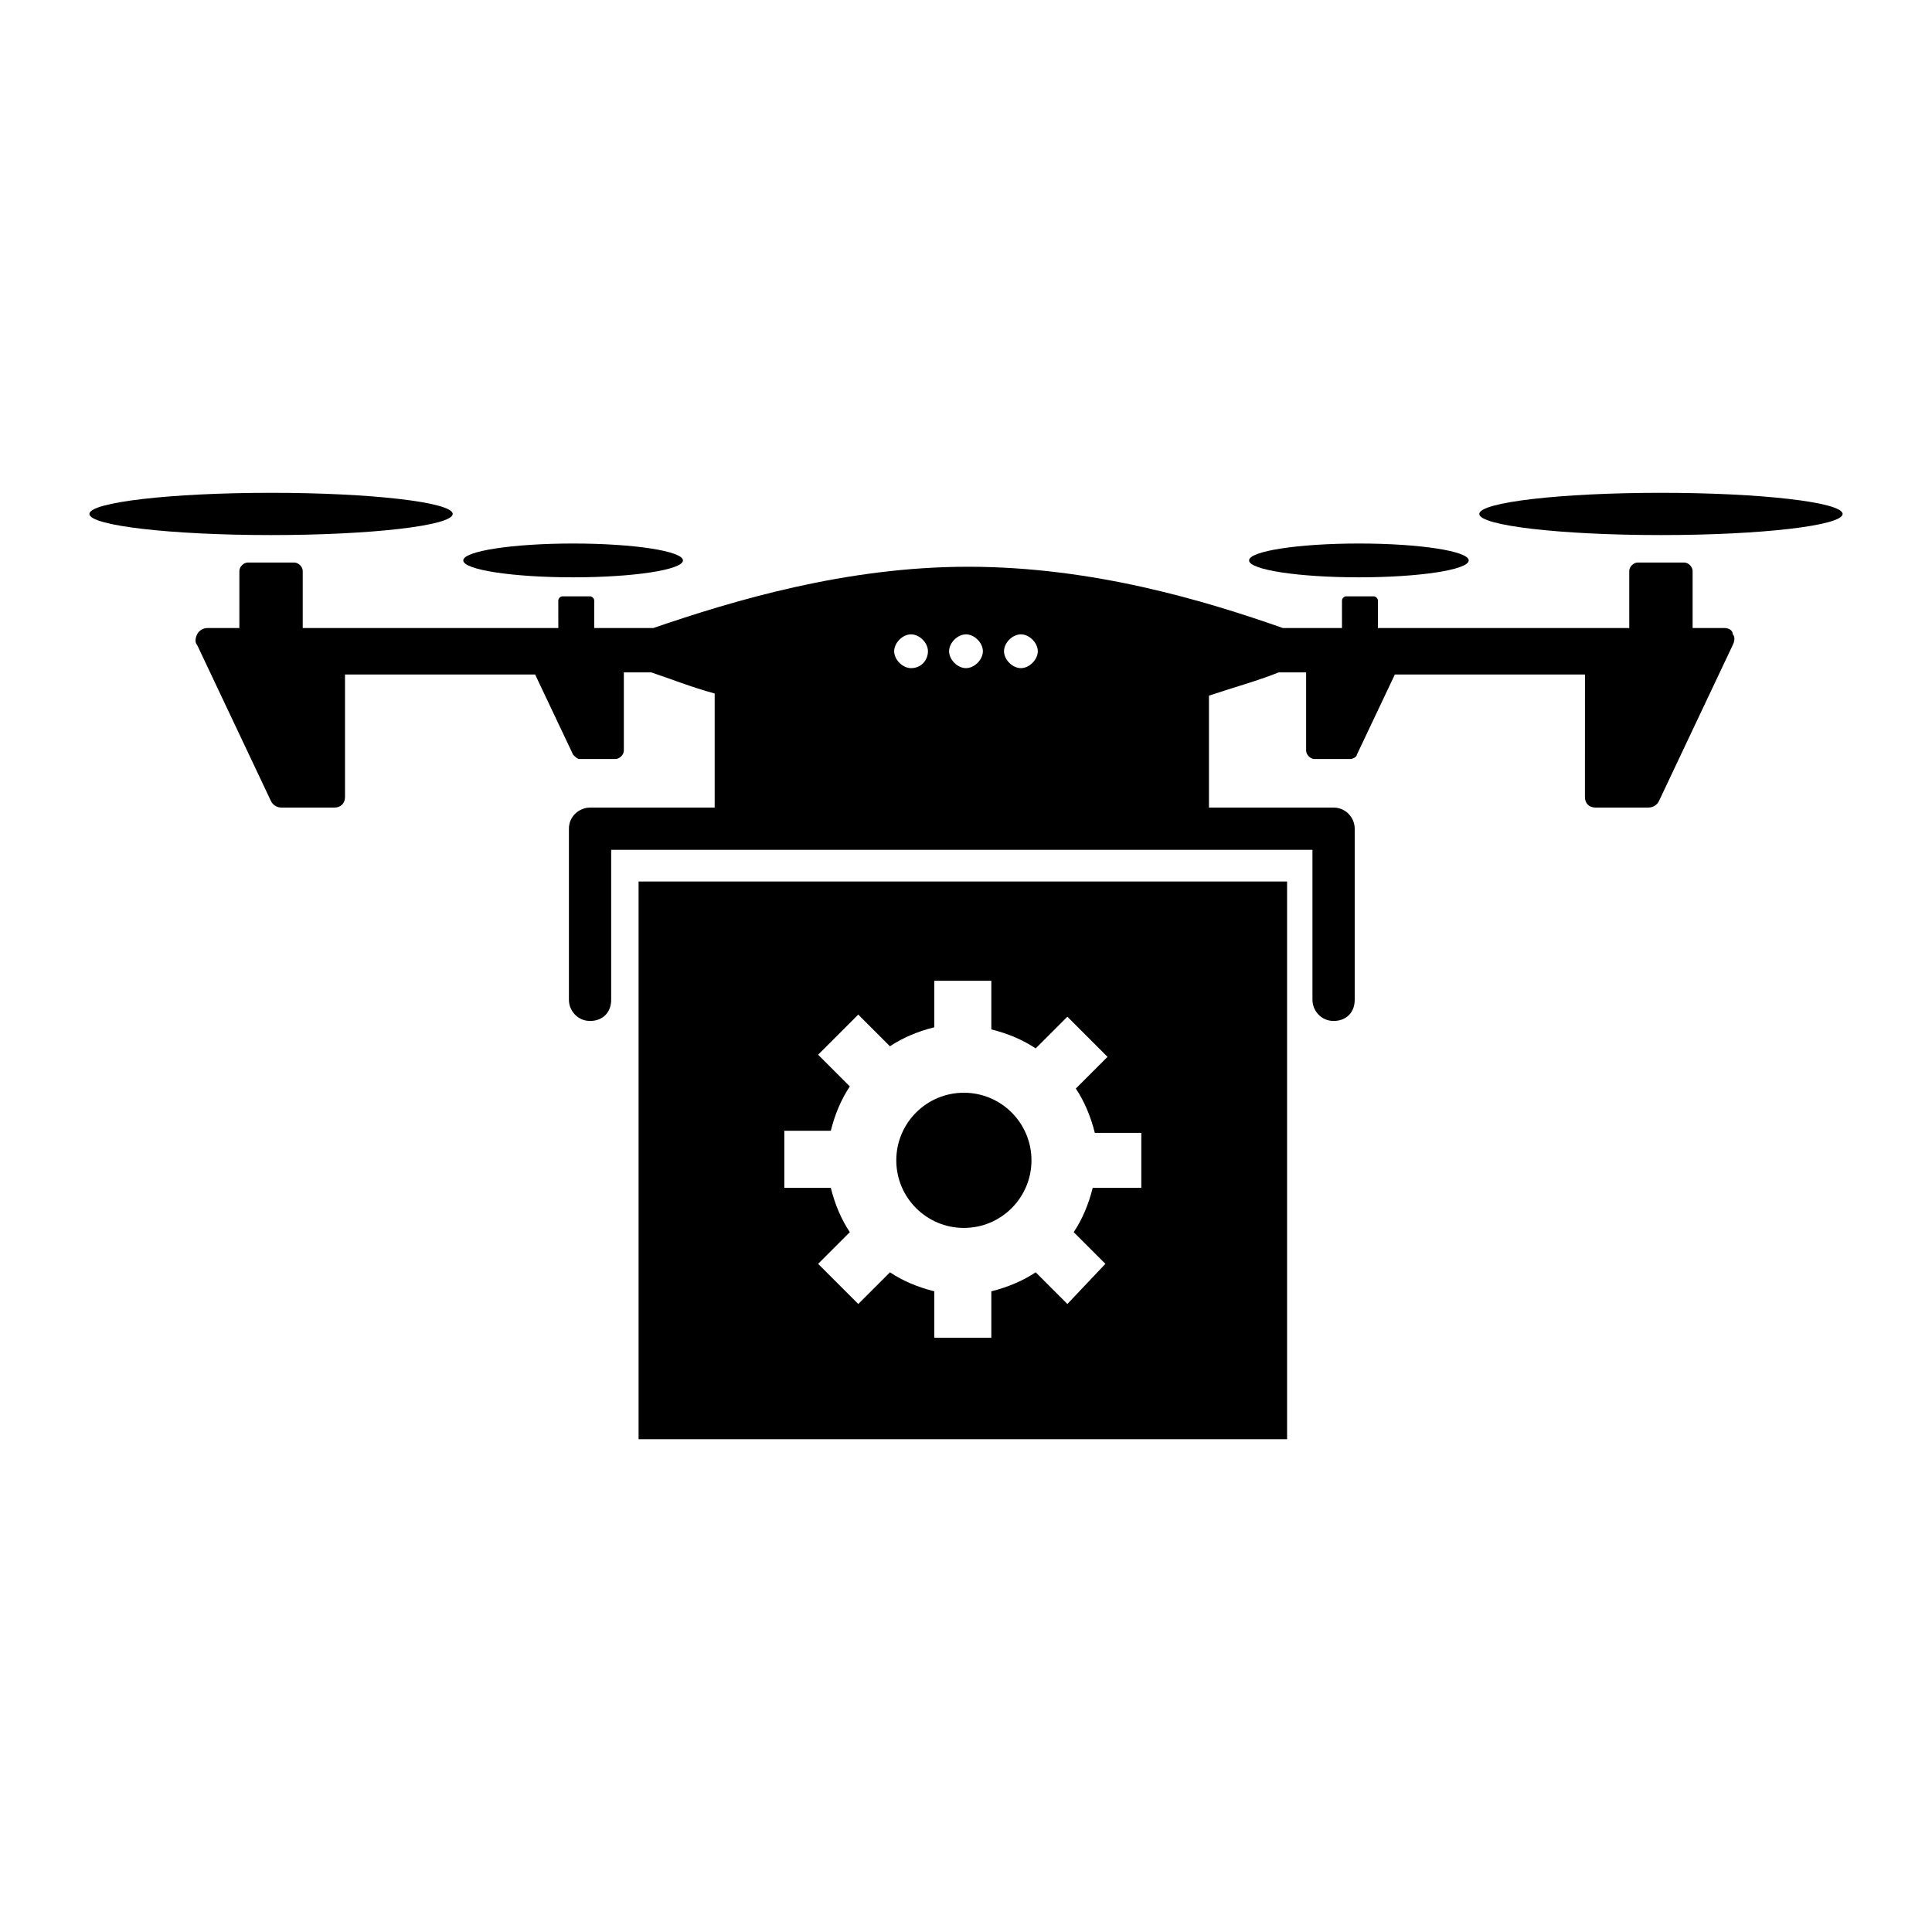
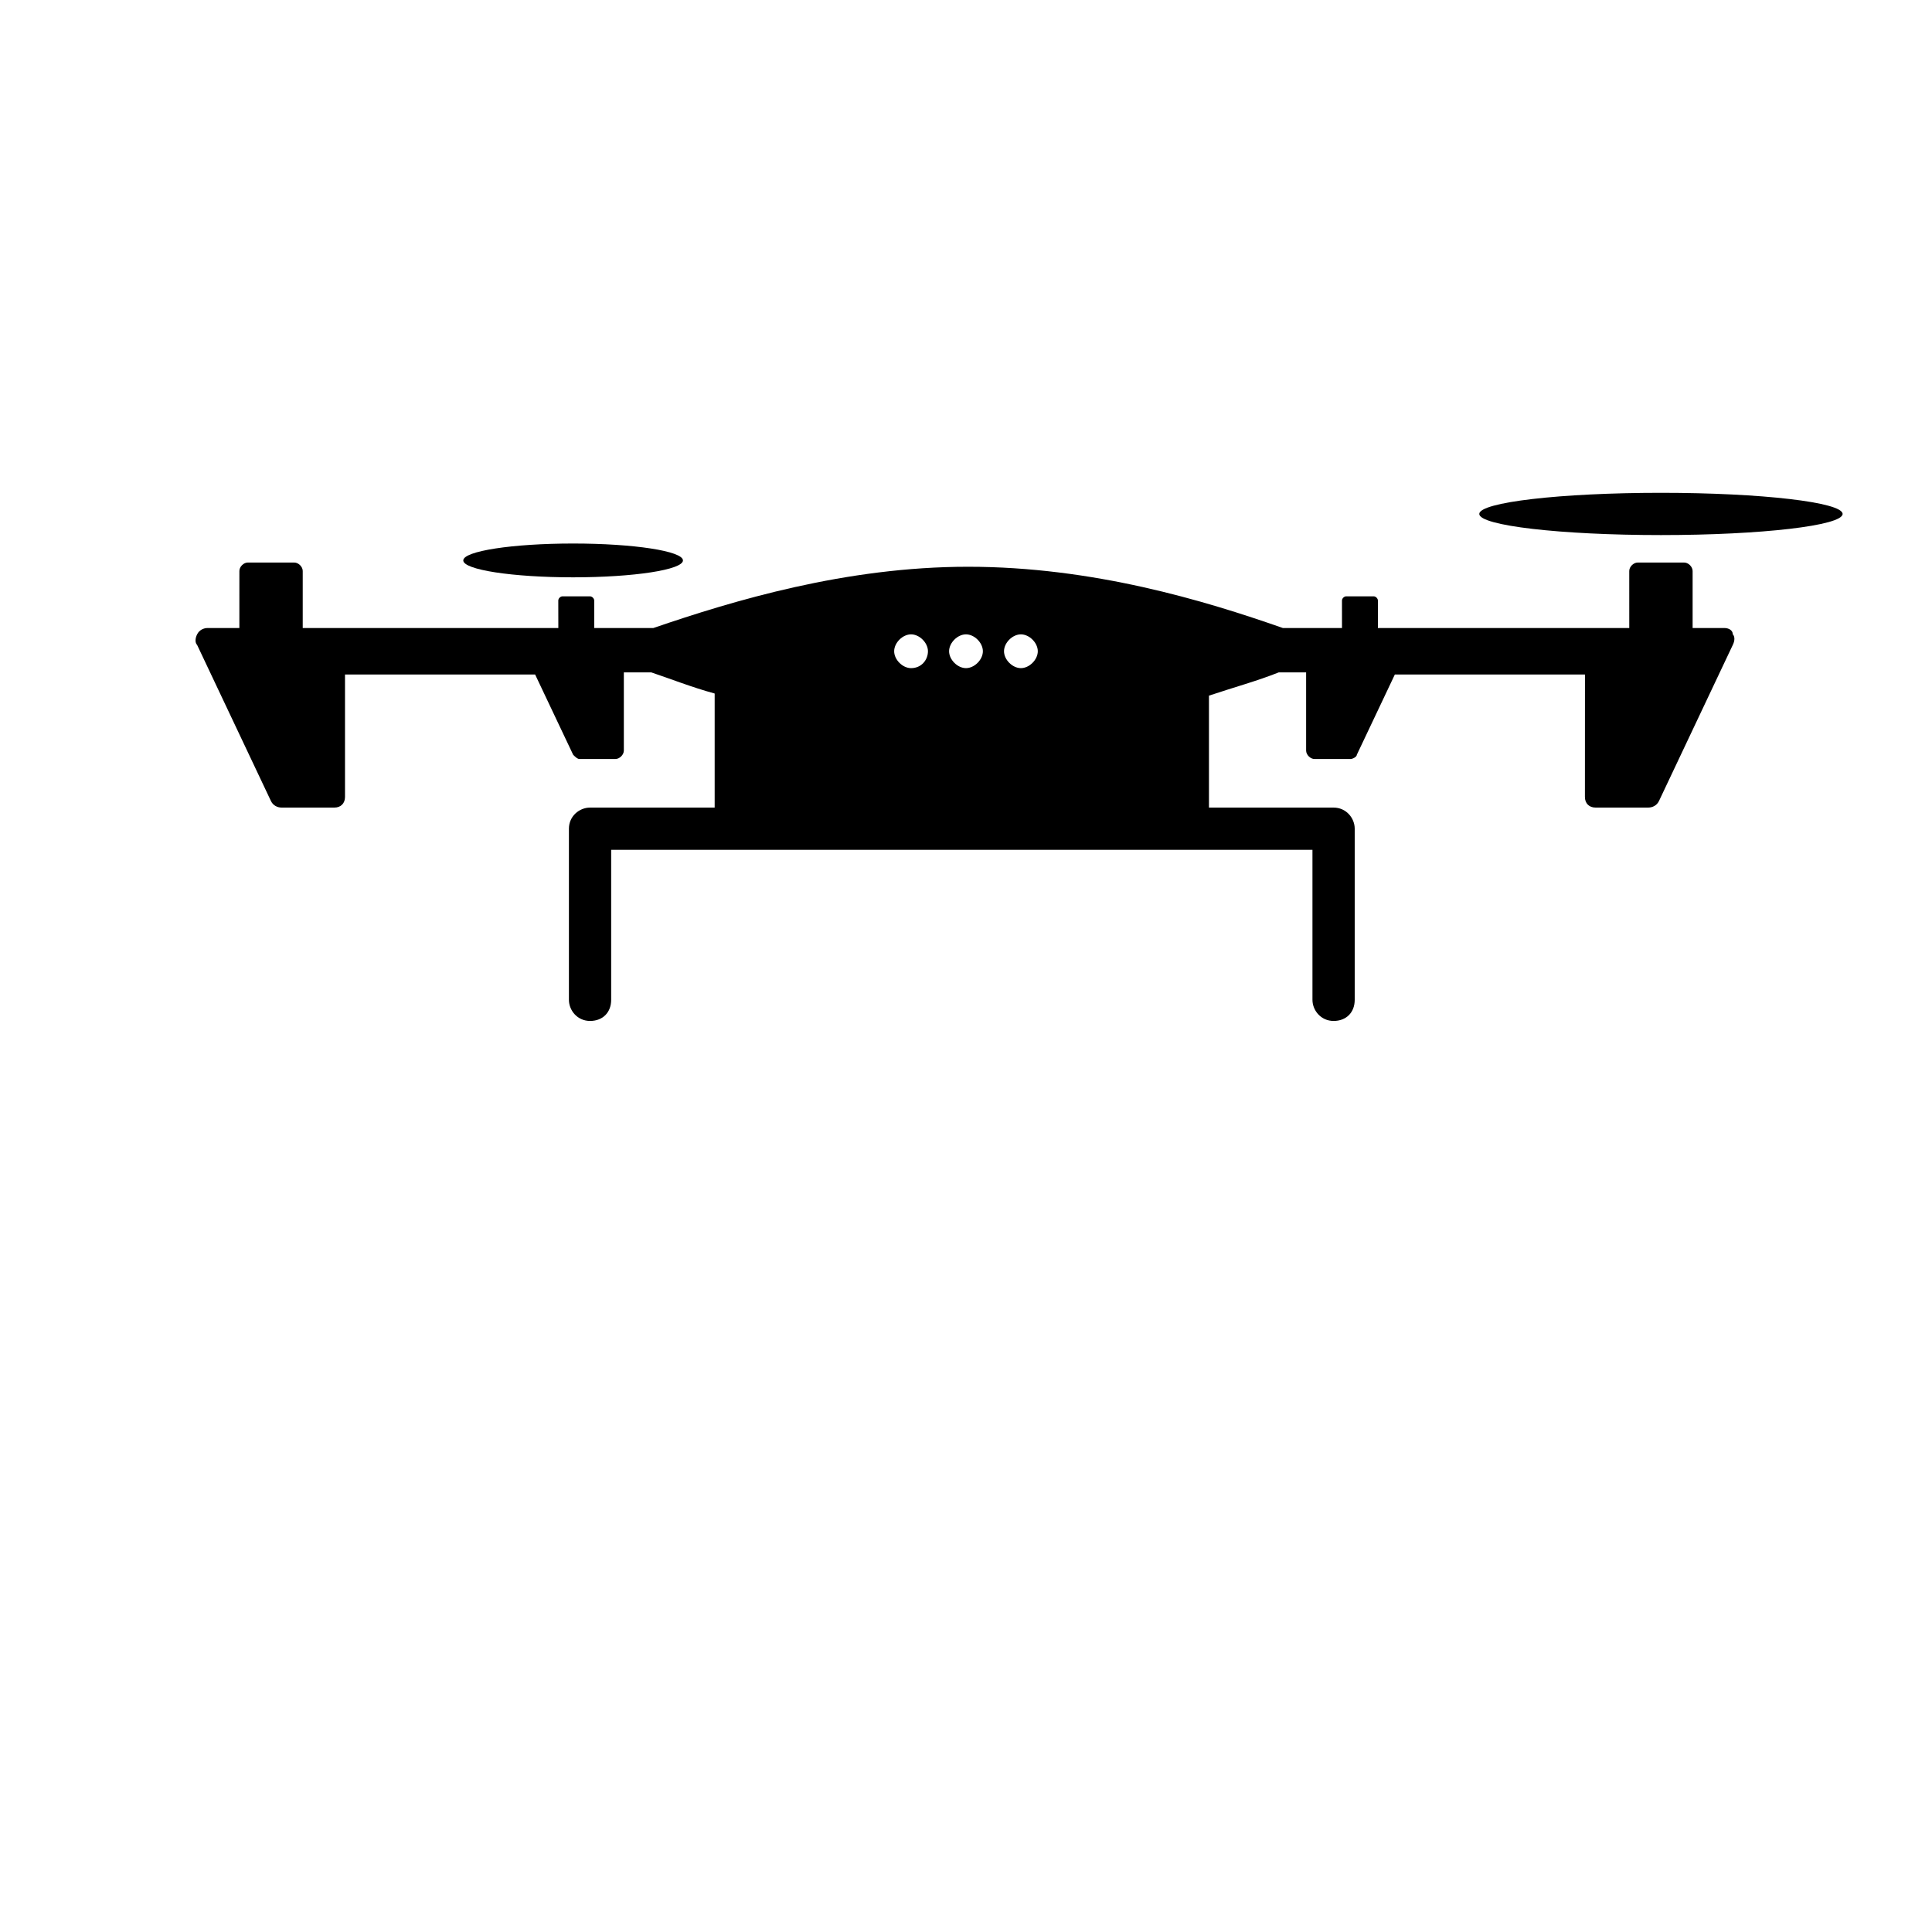
<svg xmlns="http://www.w3.org/2000/svg" fill="#000000" width="800px" height="800px" version="1.1" viewBox="144 144 512 512">
  <g>
-     <path d="m263.97 280.2c0 3.094-21.551 5.598-48.141 5.598s-48.141-2.504-48.141-5.598c0-3.09 21.551-5.598 48.141-5.598s48.141 2.508 48.141 5.598" />
    <path d="m324.99 292.52c0 2.473-13.035 4.477-29.109 4.477-16.078 0-29.109-2.004-29.109-4.477 0-2.473 13.031-4.481 29.109-4.481 16.074 0 29.109 2.008 29.109 4.481" />
    <path d="m600.96 310.43h-8.398v-15.113c0-1.121-1.121-2.238-2.238-2.238h-12.316c-1.121 0-2.238 1.121-2.238 2.238l0.004 15.113h-66.617v-7.277c0-0.559-0.559-1.121-1.121-1.121h-7.277c-0.559 0-1.121 0.559-1.121 1.121l0.004 7.277h-15.676c-20.711-7.277-50.383-16.234-83.41-16.234-32.469 0-62.137 8.957-83.41 16.234h-15.676v-7.277c0-0.559-0.559-1.121-1.121-1.121h-7.277c-0.559 0-1.121 0.559-1.121 1.121l0.012 7.277h-67.738v-15.113c0-1.121-1.121-2.238-2.238-2.238l-12.312-0.004c-1.121 0-2.238 1.121-2.238 2.238l-0.004 15.117h-8.395c-1.121 0-2.238 0.559-2.801 1.68-0.559 1.121-0.559 2.238 0 2.801l19.594 41.426c0.559 1.121 1.68 1.68 2.801 1.68h13.996c1.68 0 2.801-1.121 2.801-2.801v-32.469h50.383l10.078 21.273c0.559 0.559 1.121 1.121 1.68 1.121h9.516c1.121 0 2.238-1.121 2.238-2.238v-20.711h7.277c5.039 1.68 10.637 3.918 16.793 5.598v30.23h-33.027c-2.801 0-5.598 2.238-5.598 5.598v45.344c0 2.801 2.238 5.598 5.598 5.598s5.598-2.238 5.598-5.598v-39.746h185.85v39.746c0 2.801 2.238 5.598 5.598 5.598s5.598-2.238 5.598-5.598v-45.344c0-2.801-2.238-5.598-5.598-5.598h-33.027v-29.668c6.719-2.238 12.875-3.918 18.473-6.156h7.277v20.711c0 1.121 1.121 2.238 2.238 2.238h9.516c0.559 0 1.68-0.559 1.68-1.121l10.078-21.273h50.383l-0.012 32.461c0 1.68 1.121 2.801 2.801 2.801h13.996c1.121 0 2.238-0.559 2.801-1.68l19.594-41.426c0.559-1.121 0.559-2.238 0-2.801-0.004-1.117-1.125-1.676-2.246-1.676zm-215.52 10.633c-2.238 0-4.477-2.238-4.477-4.477 0-2.238 2.238-4.477 4.477-4.477 2.238 0 4.477 2.238 4.477 4.477 0 2.238-1.68 4.477-4.477 4.477zm14.555 0c-2.238 0-4.477-2.238-4.477-4.477 0-2.238 2.238-4.477 4.477-4.477s4.477 2.238 4.477 4.477c0 2.238-2.238 4.477-4.477 4.477zm14.555 0c-2.238 0-4.477-2.238-4.477-4.477 0-2.238 2.238-4.477 4.477-4.477 2.238 0 4.477 2.238 4.477 4.477 0 2.238-2.238 4.477-4.477 4.477z" />
    <path d="m632.31 280.2c0 3.094-21.555 5.598-48.145 5.598-26.586 0-48.141-2.504-48.141-5.598 0-3.09 21.555-5.598 48.141-5.598 26.59 0 48.145 2.508 48.145 5.598" />
-     <path d="m533.23 292.52c0 2.473-13.031 4.477-29.105 4.477-16.078 0-29.109-2.004-29.109-4.477 0-2.473 13.031-4.481 29.109-4.481 16.074 0 29.105 2.008 29.105 4.481" />
-     <path d="m417.35 451.5c0 9.891-8.02 17.914-17.914 17.914-9.891 0-17.91-8.023-17.91-17.914 0-9.895 8.02-17.914 17.91-17.914 9.895 0 17.914 8.02 17.914 17.914" />
-     <path d="m313.23 377.61v147.79h171.86v-147.79zm132.67 81.172h-12.316c-1.121 4.477-2.801 8.398-5.039 11.754l8.398 8.398-10.078 10.637-8.398-8.398c-3.359 2.238-7.277 3.918-11.754 5.039v12.316h-15.113v-12.316c-4.477-1.121-8.398-2.801-11.754-5.039l-8.398 8.398-10.637-10.637 8.398-8.398c-2.238-3.359-3.918-7.277-5.039-11.754h-12.316v-15.113h12.316c1.121-4.477 2.801-8.398 5.039-11.754l-8.398-8.402 10.637-10.637 8.398 8.398c3.359-2.238 7.277-3.918 11.754-5.039v-12.316h15.113v12.879c4.477 1.121 8.398 2.801 11.754 5.039l8.398-8.398 10.637 10.637-8.398 8.398c2.238 3.359 3.918 7.277 5.039 11.754h12.316v14.555z" />
  </g>
</svg>